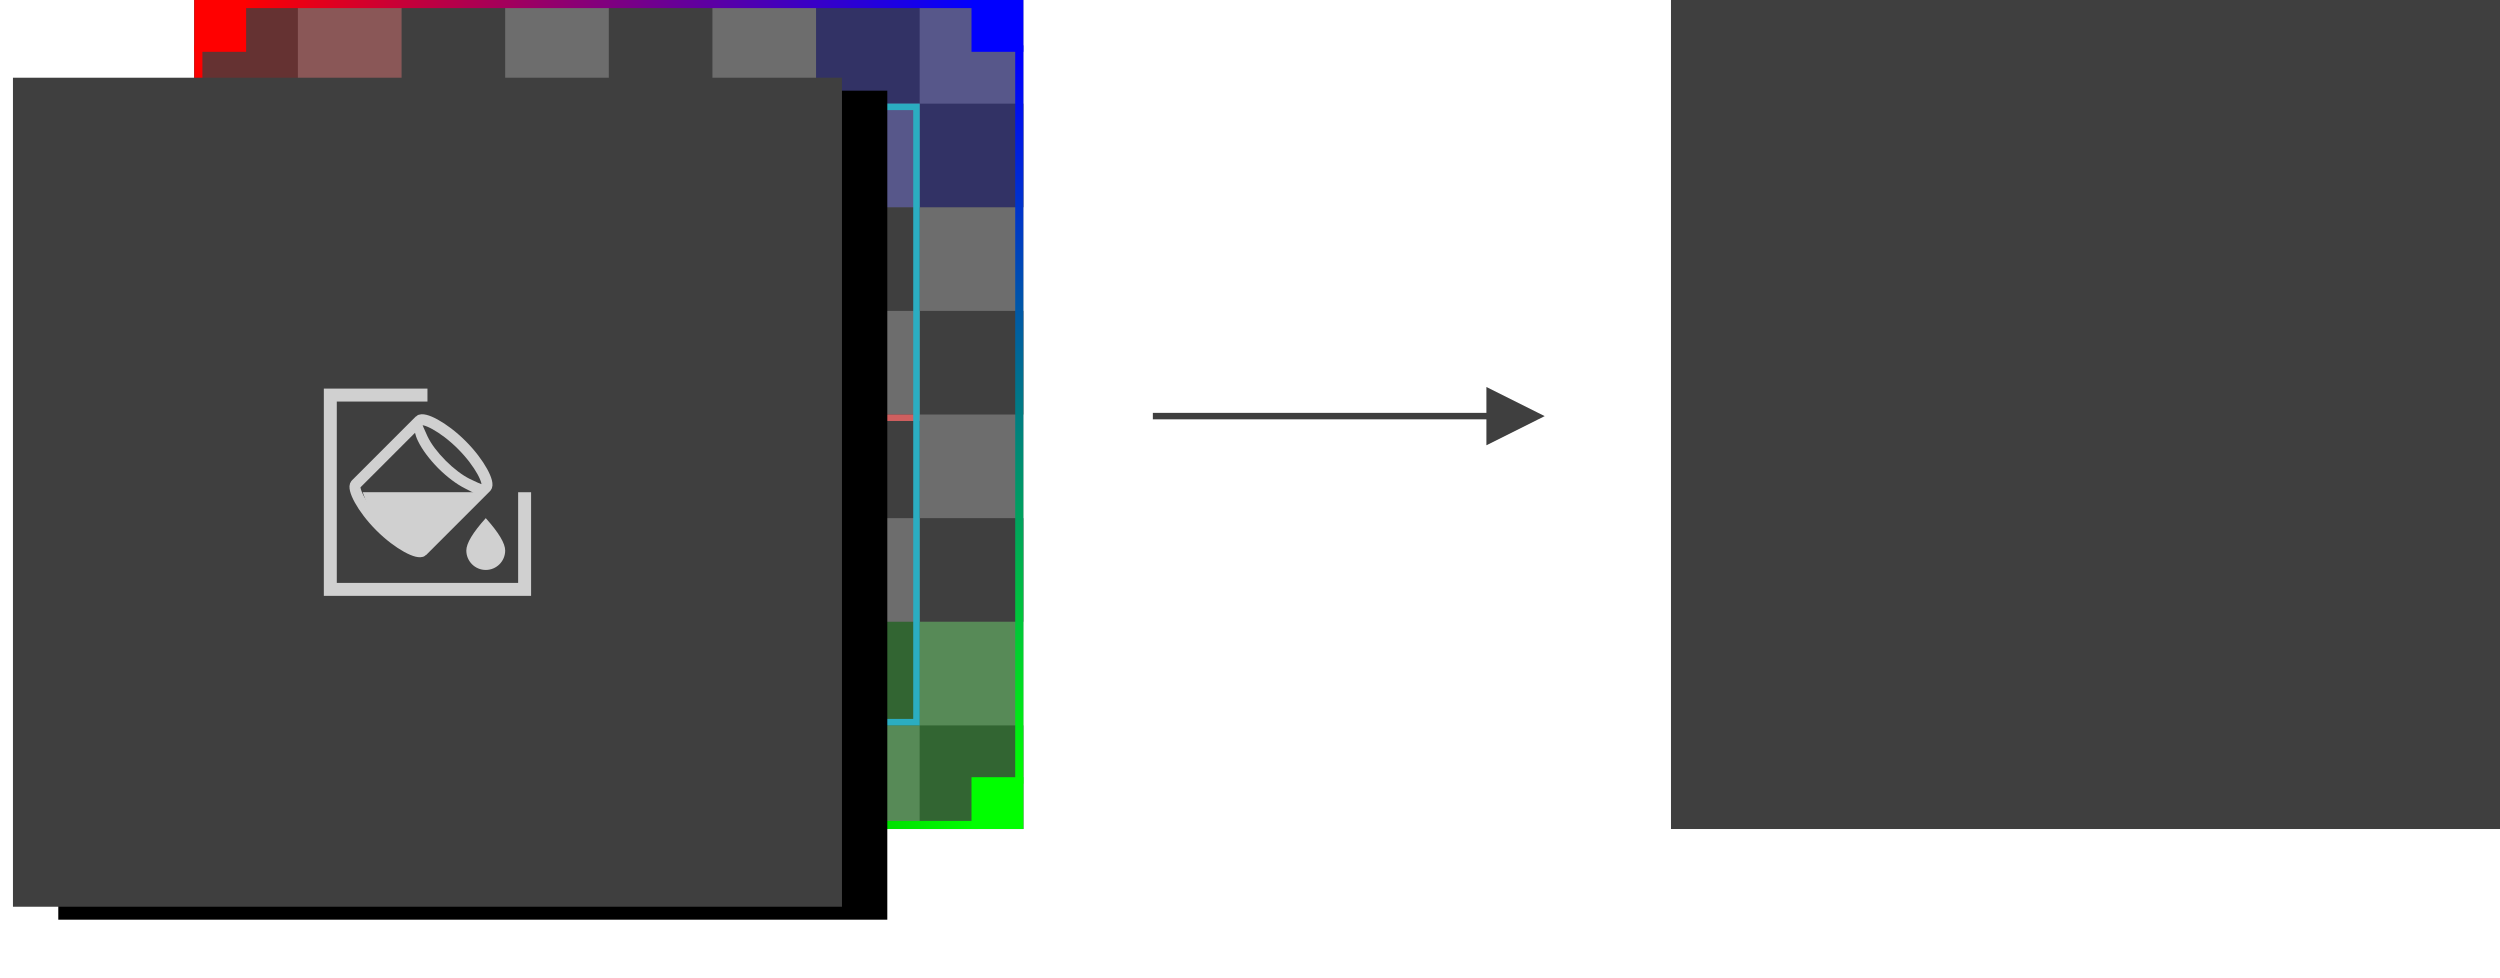
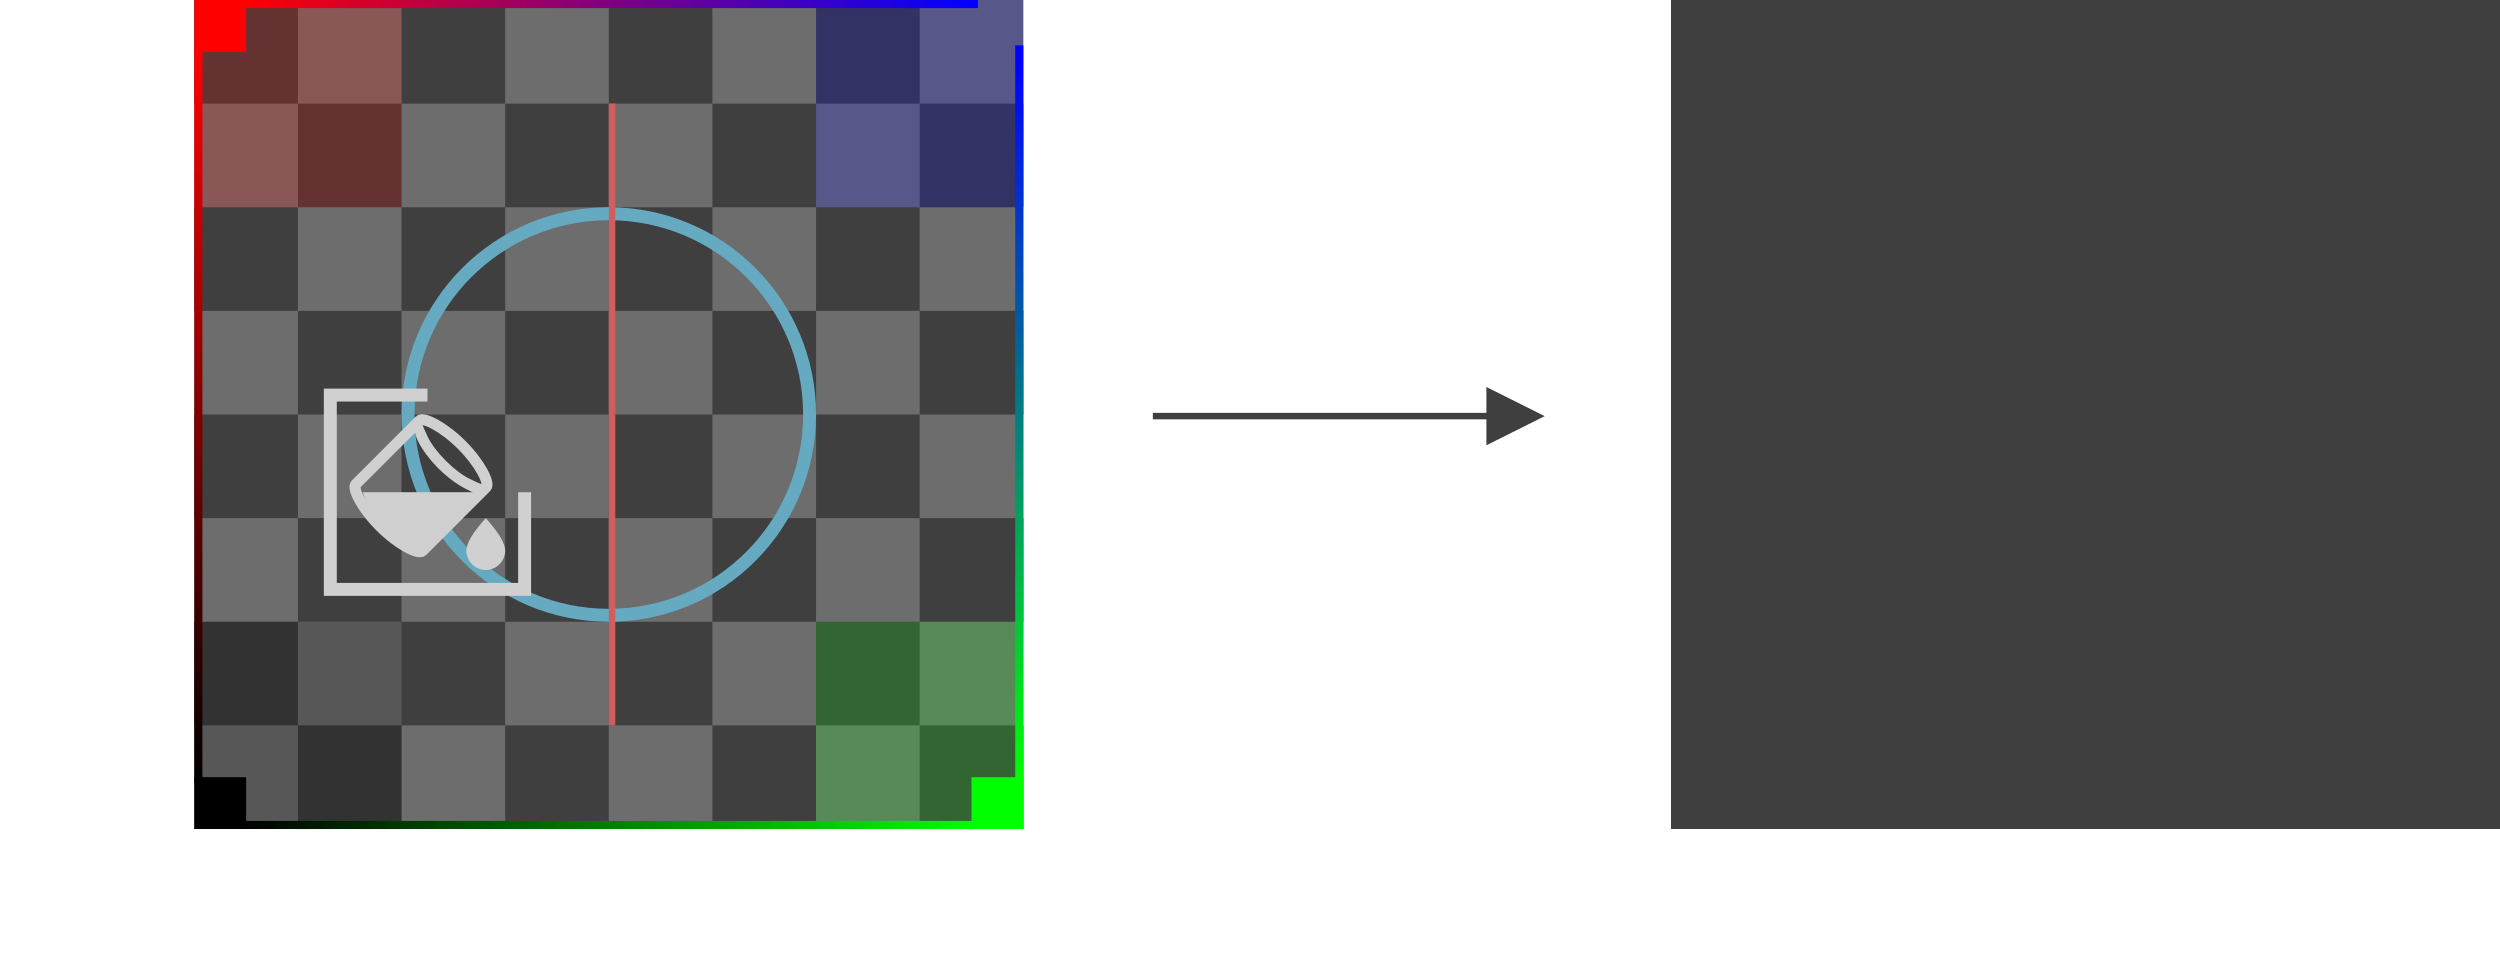
<svg xmlns="http://www.w3.org/2000/svg" xmlns:xlink="http://www.w3.org/1999/xlink" height="151" viewBox="0 0 386 151" width="386">
  <defs>
    <linearGradient id="a" x1="0%" x2="100%" y1="50%" y2="50%">
      <stop offset="0" stop-color="#f00" />
      <stop offset="1" stop-color="#00f" />
    </linearGradient>
    <linearGradient id="b" x1="0%" x2="100%" y1="50%" y2="50%">
      <stop offset="0" />
      <stop offset="1" stop-color="#0f0" />
    </linearGradient>
    <linearGradient id="c" x1="50%" x2="50%" y1="2.041%" y2="100%">
      <stop offset="0" stop-color="#f00" />
      <stop offset="1" />
    </linearGradient>
    <linearGradient id="d" x1="50%" x2="50%" y1="2.041%" y2="100%">
      <stop offset="0" stop-color="#00f" />
      <stop offset="1" stop-color="#0f0" />
    </linearGradient>
-     <path id="e" d="m0 12h128v128h-128z" />
    <filter id="f" height="131.2%" width="131.2%" x="-10.2%" y="-14.1%">
      <feMorphology in="SourceAlpha" operator="erode" radius="1.5" result="shadowSpreadOuter1" />
      <feOffset dx="7" dy="2" in="shadowSpreadOuter1" result="shadowOffsetOuter1" />
      <feGaussianBlur in="shadowOffsetOuter1" result="shadowBlurOuter1" stdDeviation="6" />
      <feColorMatrix in="shadowBlurOuter1" type="matrix" values="0 0 0 0 0   0 0 0 0 0   0 0 0 0 0  0 0 0 0.5 0" />
    </filter>
  </defs>
  <g fill="none" fill-rule="evenodd" transform="translate(2)">
    <g transform="translate(28)">
      <path d="m0 0h128v128h-128z" fill="#6d6d6d" fill-rule="nonzero" />
      <path d="m0 0h16v16h-16zm0 32h16v16h-16zm16-16h16v16h-16zm0 32h16v16h-16zm16-48h16v16h-16zm0 32h16v16h-16zm16-16h16v16h-16zm0 32h16v16h-16zm16-48h16v16h-16zm0 32h16v16h-16zm16-16h16v16h-16zm0 32h16v16h-16zm16-48h16v16h-16zm0 32h16v16h-16zm16-16h16v16h-16zm0 32h16v16h-16zm-112 16h16v16h-16zm16 16h16v16h-16zm16-16h16v16h-16zm16 16h16v16h-16zm16-16h16v16h-16zm16 16h16v16h-16zm16-16h16v16h-16zm16 16h16v16h-16zm-112 16h16v16h-16zm16 16h16v16h-16zm16-16h16v16h-16zm16 16h16v16h-16zm16-16h16v16h-16zm16 16h16v16h-16zm16-16h16v16h-16zm16 16h16v16h-16z" fill="#3f3f3f" fill-rule="nonzero" />
      <g opacity=".2">
        <path d="m0 0h32v32h-32z" fill="#f00" />
        <path d="m96 0h32v32h-32z" fill="#00f" />
        <path d="m0 96h32v32h-32z" fill="#000" />
        <path d="m96 96h32v32h-32z" fill="#0f0" />
      </g>
      <circle cx="64" cy="64" r="31" stroke="#65aac1" stroke-width="2" />
-       <path d="m33 33h62v62h-62z" stroke="#65aac1" stroke-width="2" />
      <path d="m64 16h1v96h-1z" fill="#cf5f5f" />
-       <path d="m16 64h96v1h-96z" fill="#cf5f5f" />
-       <path d="m16.5 16.5h95v95h-95z" stroke="#2badc1" />
      <path d="m7 0h114v1.25h-114z" fill="url(#a)" />
      <path d="m7 126.75h114v1.25h-114z" fill="url(#b)" />
      <path d="m0 7h1.25v114h-1.25z" fill="url(#c)" />
      <path d="m126.75 7h1.25v114h-1.25z" fill="url(#d)" />
      <path d="m2.5 2.5h3v3h-3z" stroke="#f00" stroke-width="5" />
      <path d="m2.5 122.5h3v3h-3z" stroke="#000" stroke-width="5" />
-       <path d="m120 0h8v8h-8z" fill="#00f" />
      <path d="m122.5 122.5h3v3h-3z" stroke="#0f0" stroke-width="5" />
    </g>
    <g fill-rule="nonzero">
      <g>
        <use fill="#000" filter="url(#f)" xlink:href="#e" />
        <use fill="#3f3f3f" xlink:href="#e" />
      </g>
      <path d="m256 0h128v128h-128z" fill="#3f3f3f" />
      <path d="m236.5 64.25-9-4.5v9zm-60.5.5h52v-1h-52z" fill="#3f3f3f" />
    </g>
    <g transform="translate(52 64)">
      <g fill="#d0d0d0">
        <path d="m14.818 7.131c-1.257-1.262-2.27-2.606-2.809-3.754-.163-.328-1.029-2.26-1.143-2.752-.637-.311-.457 1.358-.865 1.932.147.59.31 1.098.539 1.541.637 1.328 1.764 2.82 3.119 4.197 1.372 1.361 2.842 2.475 4.164 3.131.637.311 1.387.771 1.909.836.266-.038.411-.168.435-.391.015-.141.201-.471.556-.989-.294-.034-1.692-.686-2.182-.932-1.127-.557-2.466-1.557-3.723-2.82z" />
        <path d="m21 24c1.657 0 3-1.343 3-3 0-1.105-1-2.771-3-5-2 2.229-3 3.895-3 5 0 1.657 1.343 3 3 3z" />
        <path d="m2 12h18l-8.873 10-4.956-2.783-3.623-5.727z" />
      </g>
      <path d="m17.296 4.704c-2.849-2.849-5.935-4.359-6.519-3.776l-9.849 9.849c-.584.584.927 3.67 3.776 6.519 2.849 2.849 5.935 4.359 6.519 3.776l9.849-9.849c.584-.584-.927-3.67-3.776-6.519z" stroke="#d0d0d0" stroke-width="1.692" />
    </g>
    <path d="m2 2v14h-2v-16h32v32h-16v-2h14v-28z" fill="#d0d0d0" fill-rule="nonzero" transform="matrix(-1 0 0 -1 80 92)" />
  </g>
</svg>